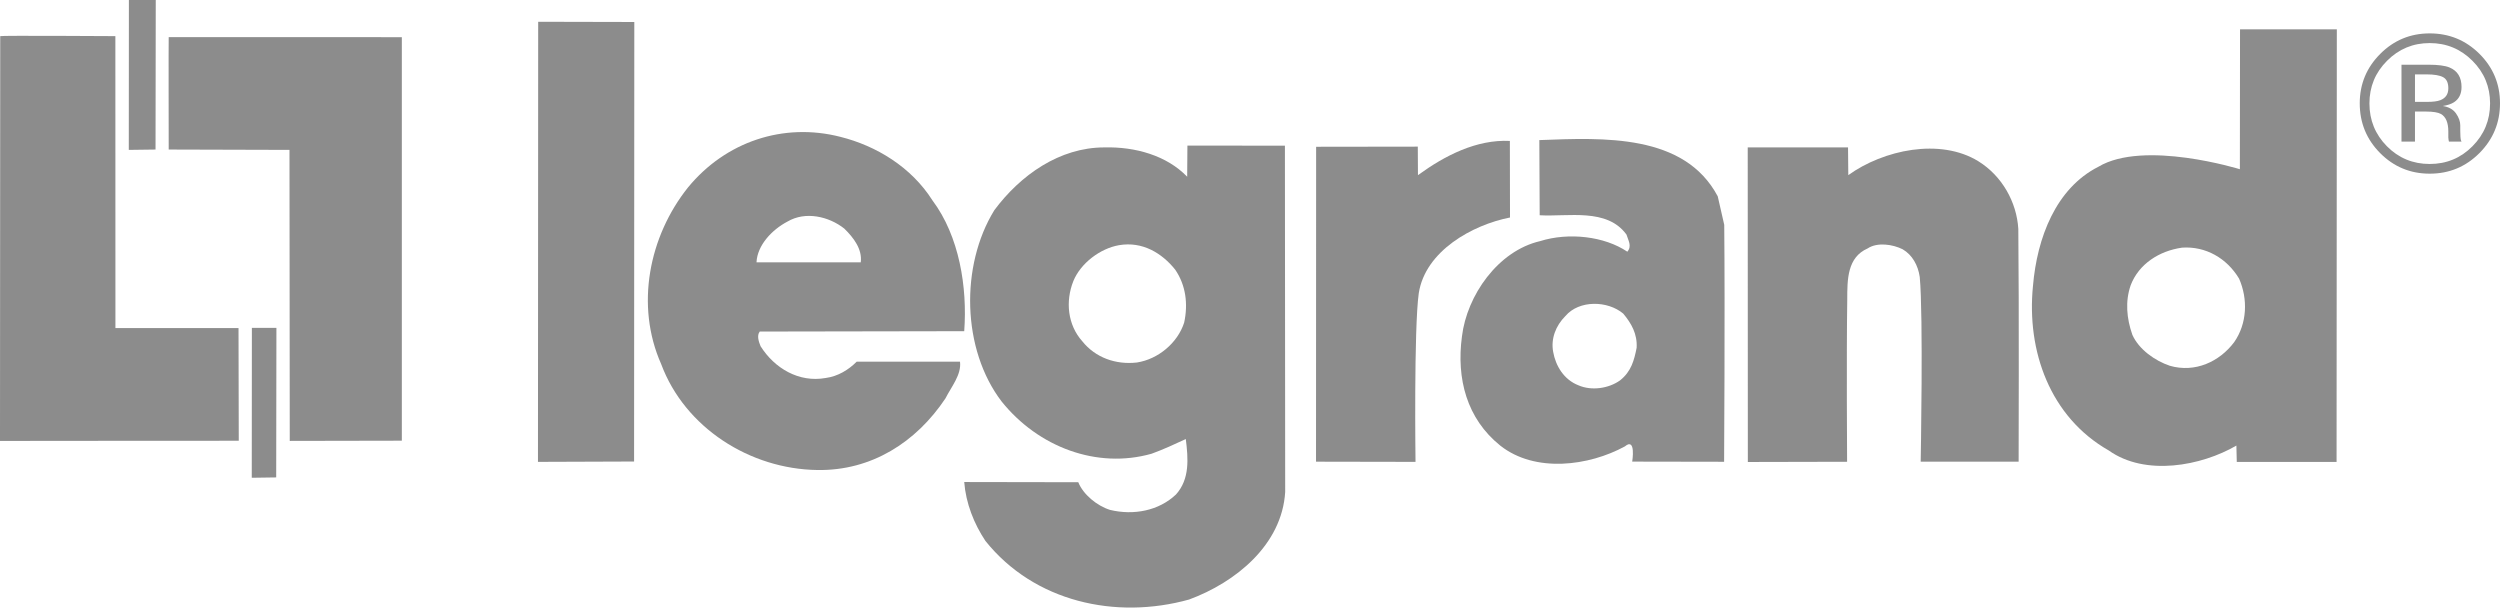
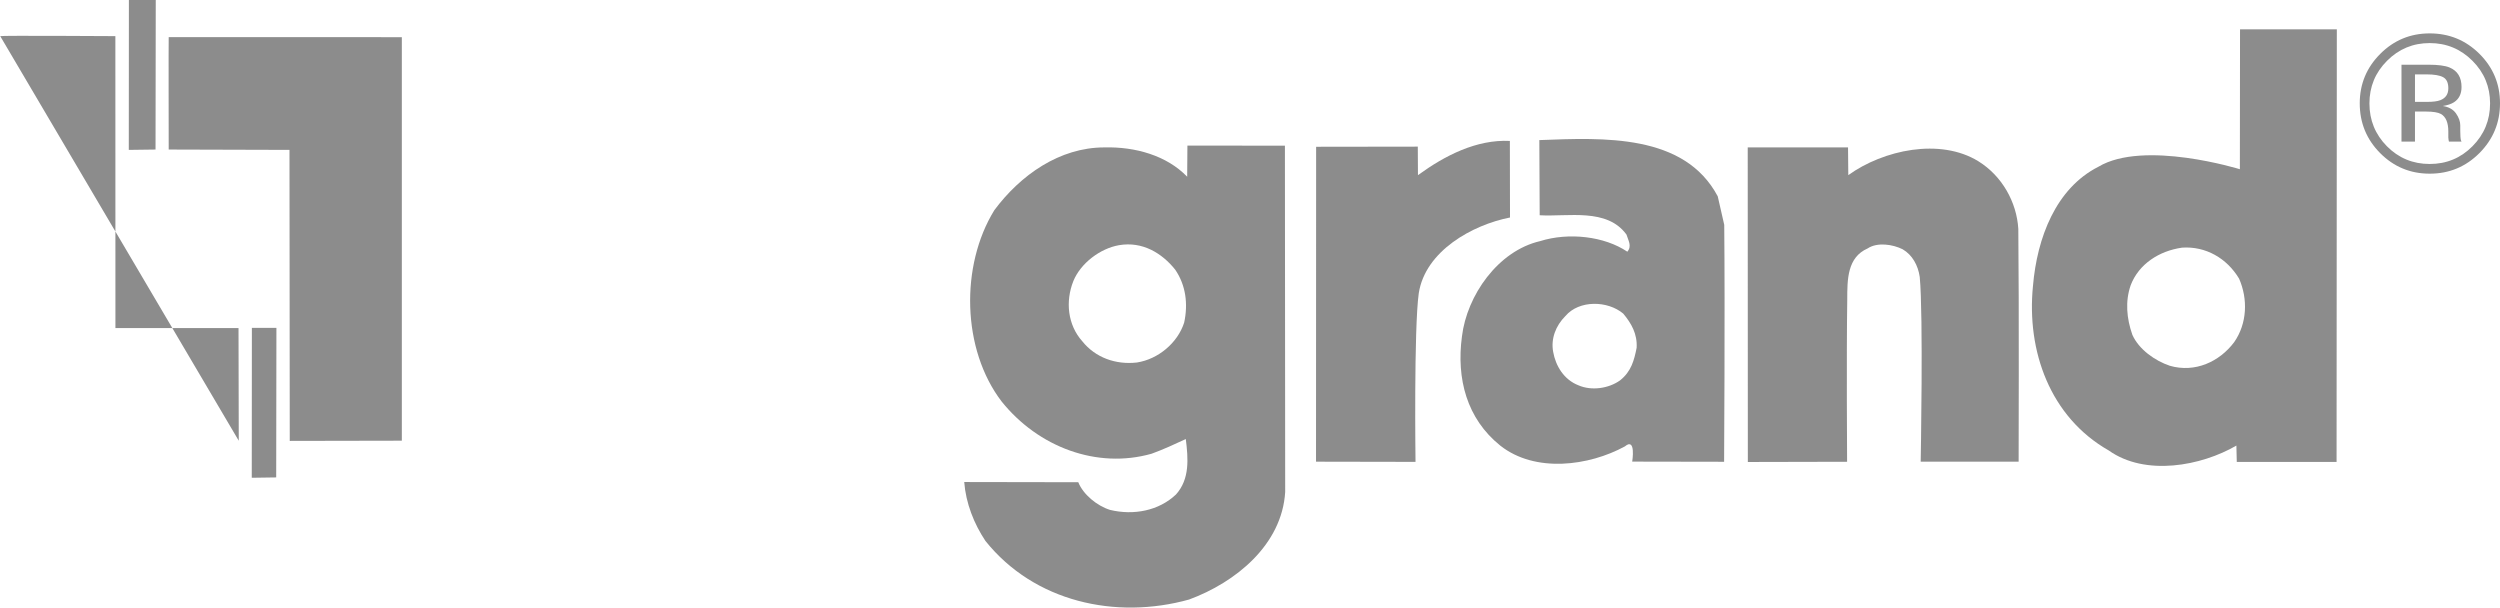
<svg xmlns="http://www.w3.org/2000/svg" version="1.1" id="Layer_1" x="0px" y="0px" width="306.898px" height="74.585px" viewBox="0 0 306.898 74.585" enable-background="new 0 0 306.898 74.585" xml:space="preserve">
  <g>
-     <polygon fill="#8C8C8C" points="77.84,56.656 66.04,56.699 66.067,2.673 77.867,2.7  " />
    <path fill="#8C8C8C" d="M185.367,26.7c-4.6,0.9-10.4,4.101-11.201,9.3c-0.611,4.375-0.398,20.699-0.398,20.699l-12.215-0.023   c0,0,0.002-38.521,0.014-38.658L174.047,18l0.02,3.5c3.302-2.402,7.185-4.4,11.283-4.2L185.367,26.7L185.367,26.7z" />
    <path fill="#8C8C8C" d="M226.863,18.099l0.033,3.401c4.301-3.1,11.27-4.6,15.971-1.701c2.9,1.8,4.699,5,4.9,8.299   c0.1,9.501,0.039,28.575,0.039,28.575c0.149,0-12.023,0-12.023,0s0.334-17.984-0.117-22.675c-0.199-1.4-0.898-2.7-2.1-3.399   c-1.199-0.6-3.101-0.9-4.299-0.1c-2.5,1.099-2.5,3.799-2.5,6.3c-0.103,6.701-0.019,19.887-0.019,19.887l-12.185,0.028   l-0.014-38.617h12.313V18.099z" />
-     <path fill="#8C8C8C" d="M114.467,24.6c3.299,4.4,4.299,10.657,3.9,16.056l-25.101,0.045c-0.399,0.498-0.1,1.299,0.101,1.799   c1.7,2.701,4.7,4.5,8,3.9c1.5-0.201,2.799-1,3.799-2h12.684c0.2,1.6-1.084,3.1-1.783,4.5c-3.6,5.4-9.1,8.9-15.7,8.799   c-8.3-0.1-16.3-5.199-19.201-13C77.967,37.5,79.666,29,84.467,23c4.6-5.601,11.699-8,18.699-6.201   C107.567,17.9,111.867,20.499,114.467,24.6L114.467,24.6z M96.666,27.201c-1.9,0.999-3.699,2.898-3.799,4.999h12.799   c0.201-1.599-0.862-3.011-2.026-4.142C101.74,26.557,98.867,25.901,96.666,27.201L96.666,27.201z" />
    <path fill="#8C8C8C" d="M157.768,60.4c-0.399,6.5-6.102,11.1-11.8,13.199c-9,2.498-19,0.301-25-7.199   c-1.4-2.102-2.4-4.627-2.6-7.227l14,0.025c0.6,1.5,2.299,2.899,3.899,3.397c2.9,0.702,6,0.103,8.101-1.897   c1.7-1.898,1.5-4.398,1.2-6.8c-1.301,0.601-2.801,1.3-4.2,1.802c-6.701,1.897-13.9-0.802-18.4-6.402c-4.9-6.398-5.1-16.7-0.9-23.5   c3.199-4.299,8-7.701,13.5-7.701c3.8-0.099,7.67,1,10.17,3.6l0.029-3.825l11.969,0.013L157.768,60.4L157.768,60.4z M137.367,30.099   c-2.3,0.401-4.701,2.201-5.601,4.401c-1,2.499-0.699,5.4,1.101,7.4c1.6,2,4.1,2.898,6.7,2.6c2.599-0.399,5-2.399,5.8-4.899   c0.5-2.301,0.2-4.599-1.101-6.5C142.666,31.099,140.266,29.599,137.367,30.099L137.367,30.099z" />
    <path fill="#8C8C8C" d="M286.836,56.703h-12.252l-0.047-2.004c-4.301,2.502-11.17,3.801-15.67,0.6   c-7.201-4.098-10.1-12.2-9.301-20.198c0.5-5.901,2.801-11.976,8.026-14.627c5.587-3.349,17.373,0.3,17.373,0.3L274.984,3.6h11.883   L286.836,56.703L286.836,56.703z M267.867,30.401c-2.801,0.399-5.301,1.999-6.301,4.6c-0.699,1.999-0.5,4.099,0.201,6.099   c0.799,1.801,2.799,3.2,4.6,3.801c3.1,0.899,6.1-0.5,7.9-2.899c1.6-2.301,1.698-5.301,0.6-7.8   C273.367,31.701,270.768,30.201,267.867,30.401L267.867,30.401z" />
    <path fill="#8C8C8C" d="M210.867,24.099l0.799,3.501c0.102,10.464-0.016,29.087-0.016,29.087l-11.283-0.02c0,0,0.5-3.043-0.9-1.867   c-4.4,2.4-11,3.297-15.301-0.102c-4.1-3.3-5.398-8.199-4.699-13.398c0.6-5.001,4.4-10.5,9.6-11.702   c3.5-1.099,7.9-0.598,10.701,1.301c0.601-0.699,0.101-1.401-0.102-2.1c-2.398-3.3-7.156-2.173-10.656-2.374l-0.043-9.227   C196.867,16.901,206.768,16.4,210.867,24.099L210.867,24.099z M192.166,38.798c-1.199,1.201-1.799,2.8-1.5,4.4   c0.301,1.701,1.301,3.4,3.102,4.102c1.601,0.699,3.699,0.398,5.101-0.6c1.399-1.102,1.741-2.502,2.043-4.002   c0.101-1.699-0.644-3-1.644-4.199C197.367,36.9,193.867,36.8,192.166,38.798L192.166,38.798z" />
    <path fill="#8C8C8C" d="M298.268,5.288c2.051,0,3.801,0.726,5.25,2.175c1.441,1.444,2.162,3.186,2.162,5.229   c0,2.059-0.721,3.813-2.162,5.263c-1.44,1.452-3.19,2.175-5.25,2.175c-2.061,0-3.811-0.724-5.252-2.175   c-1.432-1.449-2.147-3.204-2.147-5.263c0-2.044,0.721-3.786,2.161-5.229C294.477,6.013,296.223,5.288,298.268,5.288L298.268,5.288z    M306.898,12.679c0-2.374-0.843-4.397-2.523-6.071c-1.684-1.672-3.717-2.509-6.104-2.509c-2.371,0-4.396,0.836-6.068,2.509   c-1.684,1.682-2.523,3.707-2.523,6.071c0,2.393,0.832,4.429,2.5,6.109c1.674,1.688,3.705,2.531,6.092,2.531   c2.388,0,4.42-0.844,6.104-2.531C306.057,17.098,306.898,15.063,306.898,12.679L306.898,12.679z M300.555,10.841   c0,0.716-0.328,1.202-0.981,1.457c-0.355,0.139-0.888,0.208-1.599,0.208h-1.514V9.131h1.432c0.931,0,1.607,0.116,2.029,0.347   S300.555,10.164,300.555,10.841L300.555,10.841z M294.805,7.942v9.439h1.656v-3.688h1.324c0.893,0,1.516,0.102,1.869,0.302   c0.6,0.347,0.9,1.063,0.9,2.145v0.743l0.034,0.302c0.009,0.038,0.017,0.073,0.022,0.104c0.007,0.032,0.015,0.062,0.021,0.094h1.545   l-0.055-0.118c-0.039-0.077-0.064-0.238-0.08-0.488c-0.014-0.25-0.021-0.482-0.021-0.701V15.39c0-0.475-0.172-0.96-0.516-1.457   c-0.342-0.497-0.887-0.805-1.625-0.921c0.586-0.094,1.043-0.247,1.371-0.459c0.615-0.399,0.926-1.021,0.926-1.87   c0-1.19-0.49-1.989-1.471-2.398c-0.549-0.227-1.412-0.341-2.59-0.341h-3.313V7.942z" />
    <path fill="#8C8C8C" d="M49.329,54.098L35.57,54.125l-0.033-35.724L20.71,18.358c0,0-0.025-13.802,0-13.802l28.619,0.007V54.098   L49.329,54.098z" />
    <polygon fill="#8C8C8C" points="19.12,0 19.093,18.358 15.81,18.401 15.823,0  " />
    <polygon fill="#8C8C8C" points="33.933,40.25 33.906,58.607 30.906,58.65 30.92,40.25  " />
-     <path fill="#8C8C8C" d="M14.17,40.273h15.11l0.03,13.834c0,0-29.322,0.012-29.31,0.021L0.028,4.436c-0.025-0.09,14.135,0,14.135,0   L14.17,40.273L14.17,40.273z" />
+     <path fill="#8C8C8C" d="M14.17,40.273h15.11l0.03,13.834L0.028,4.436c-0.025-0.09,14.135,0,14.135,0   L14.17,40.273L14.17,40.273z" />
  </g>
</svg>